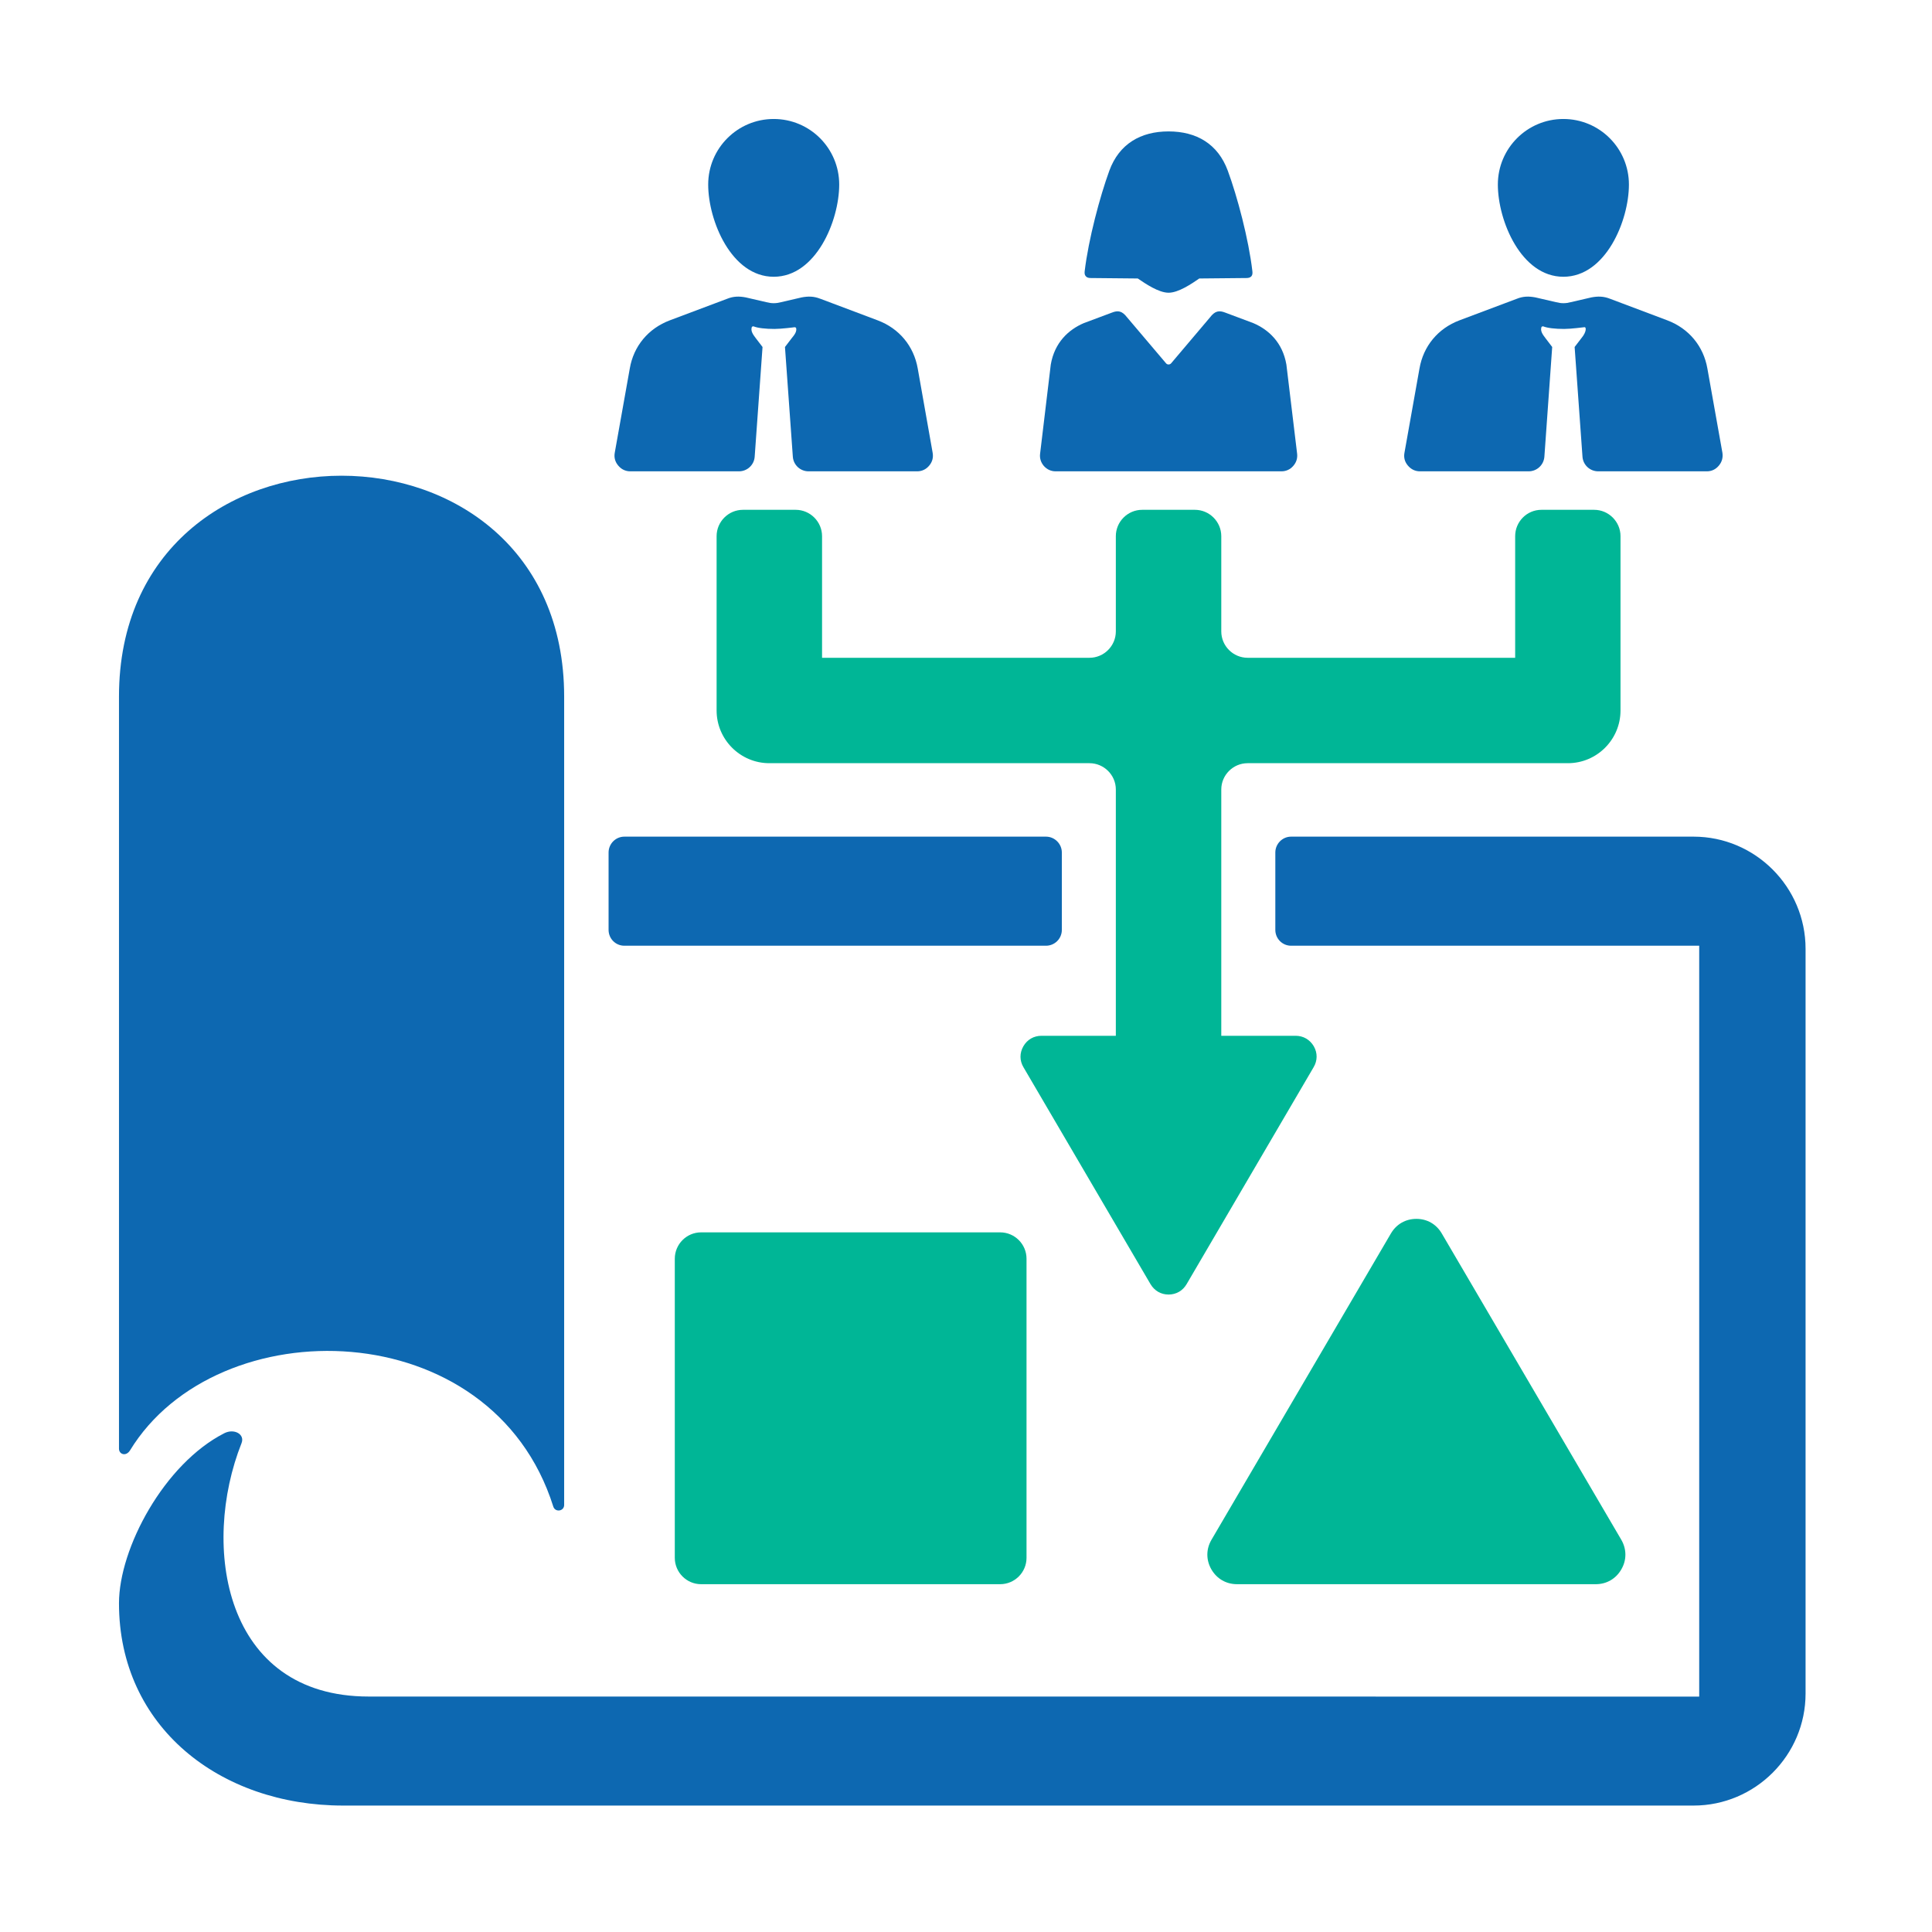
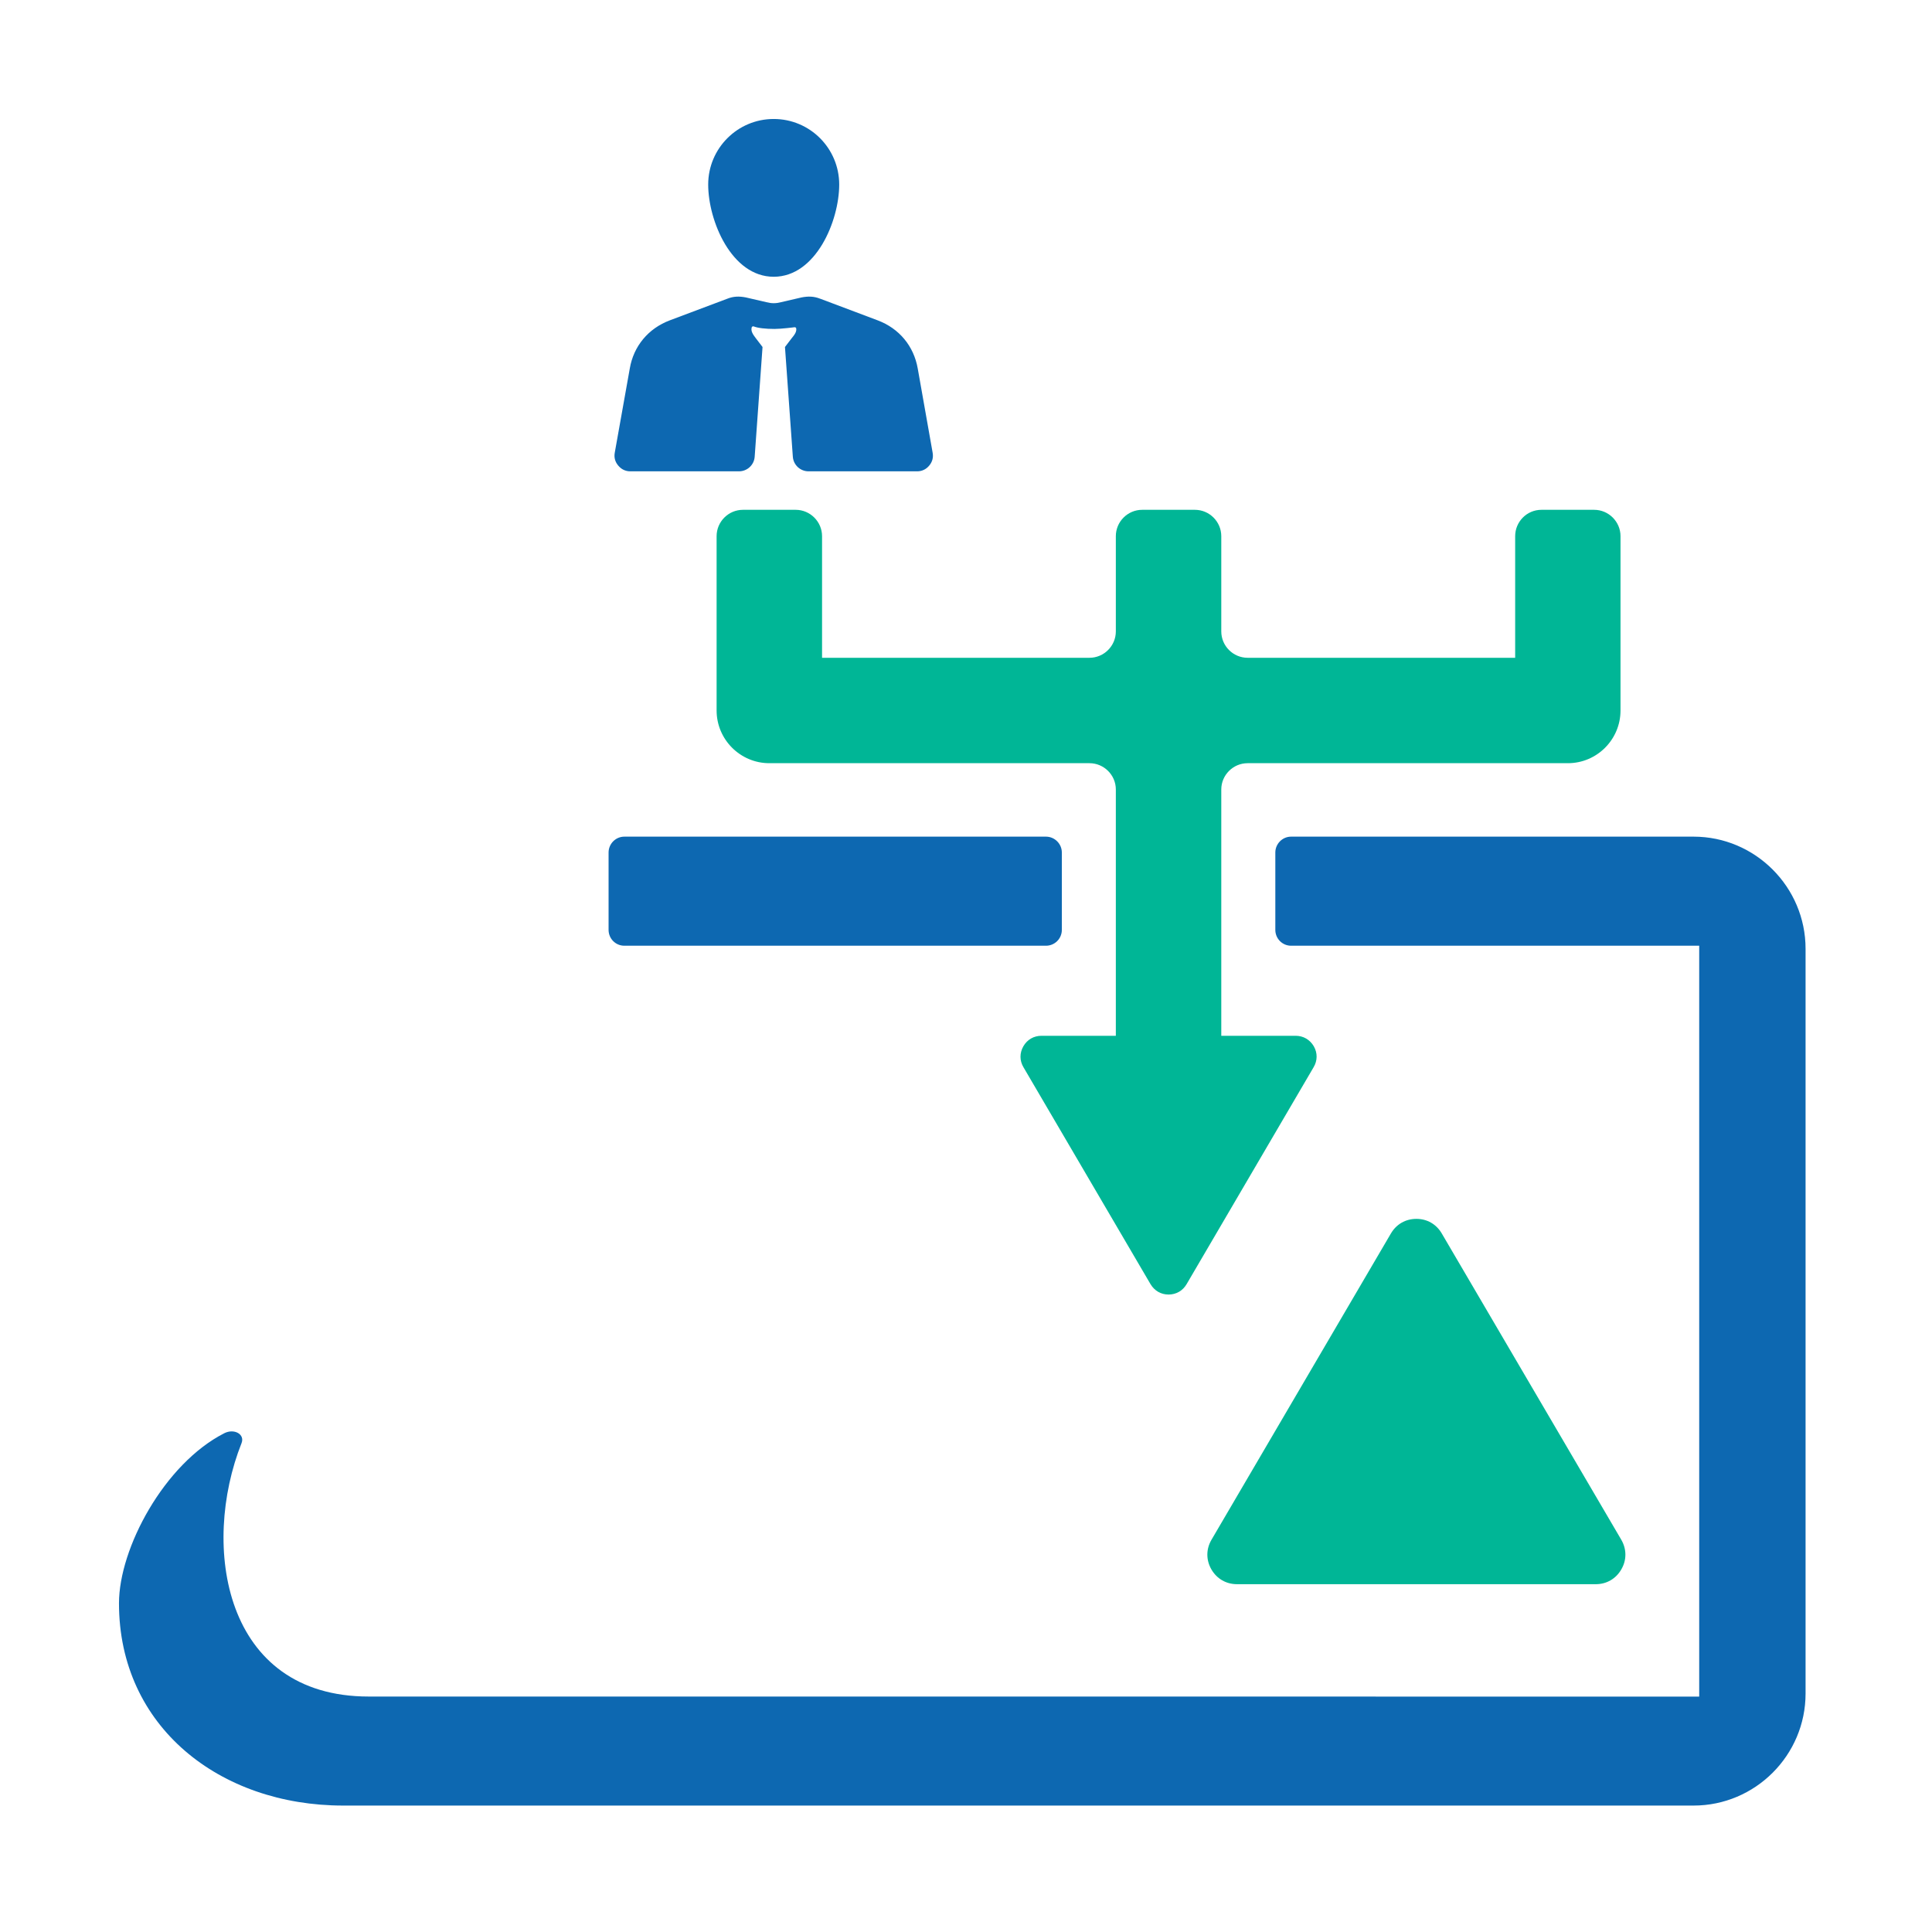
<svg xmlns="http://www.w3.org/2000/svg" width="200" zoomAndPan="magnify" viewBox="0 0 150 150" height="200" preserveAspectRatio="xMidYMid meet" version="1.0">
  <defs>
    <clipPath id="890268505e">
      <path d="M 9.238 64 L 140.488 64 L 140.488 140.488 L 9.238 140.488 Z M 9.238 64 " clip-rule="nonzero" />
    </clipPath>
    <clipPath id="ee71cc795f">
-       <path d="M 9.238 36 L 44 36 L 44 118 L 9.238 118 Z M 9.238 36 " clip-rule="nonzero" />
-     </clipPath>
+       </clipPath>
    <clipPath id="15317ee586">
      <path d="M 47 9.238 L 73 9.238 L 73 37 L 47 37 Z M 47 9.238 " clip-rule="nonzero" />
    </clipPath>
    <clipPath id="d308c8335d">
      <path d="M 109 9.238 L 134 9.238 L 134 37 L 109 37 Z M 109 9.238 " clip-rule="nonzero" />
    </clipPath>
  </defs>
  <g clip-path="url(#890268505e)">
    <path fill="#0d68b1" d="M 48.473 64.957 L 81.211 64.957 C 81.887 64.957 82.441 65.516 82.441 66.188 L 82.441 72.195 C 82.441 72.879 81.887 73.426 81.211 73.426 L 48.473 73.426 C 47.797 73.426 47.25 72.879 47.25 72.195 L 47.25 66.188 C 47.25 65.516 47.797 64.957 48.473 64.957 Z M 100.238 64.957 L 131.488 64.957 C 136.277 64.957 140.184 68.871 140.184 73.664 L 140.184 131.488 C 140.184 136.277 136.277 140.184 131.488 140.184 L 26.645 140.184 C 17.062 140.184 9.238 134.059 9.238 124.48 C 9.238 120.203 12.754 113.645 17.418 111.273 C 18.184 110.887 19.027 111.355 18.754 112.043 C 15.586 120.016 17.352 131.719 28.629 131.719 L 131.926 131.723 L 131.926 73.426 L 100.238 73.426 C 99.566 73.426 99.016 72.879 99.016 72.195 L 99.016 66.188 C 99.016 65.516 99.566 64.957 100.238 64.957 Z M 100.238 64.957 " fill-opacity="1" fill-rule="evenodd" />
  </g>
  <g clip-path="url(#ee71cc795f)">
    <path fill="#0d68b1" d="M 43.801 54.078 L 43.801 116.844 C 43.801 117.34 43.105 117.441 42.957 116.969 C 38.195 101.855 16.863 101.523 10.094 112.609 C 9.781 113.105 9.238 112.918 9.238 112.473 L 9.238 54.078 C 9.238 31.219 43.801 31.219 43.801 54.078 Z M 43.801 54.078 " fill-opacity="1" fill-rule="evenodd" />
  </g>
-   <path fill="#0d68b1" d="M 84.215 21.051 C 84.199 21.199 84.199 21.34 84.305 21.453 C 84.398 21.562 84.543 21.586 84.691 21.586 L 88.336 21.621 C 88.938 22.031 89.961 22.727 90.727 22.727 C 91.496 22.727 92.52 22.031 93.113 21.621 L 96.762 21.586 C 96.918 21.586 97.051 21.562 97.156 21.453 C 97.25 21.34 97.25 21.199 97.234 21.051 C 96.945 18.566 96.066 15.262 95.324 13.25 C 94.559 11.176 92.898 10.203 90.727 10.203 C 88.555 10.203 86.891 11.176 86.129 13.25 C 85.395 15.262 84.512 18.566 84.215 21.051 Z M 80.754 35.215 L 81.582 28.305 C 81.879 26.582 82.969 25.59 84.148 25.086 L 86.312 24.277 C 86.805 24.078 87.121 24.137 87.508 24.641 L 90.531 28.207 C 90.629 28.328 90.82 28.328 90.926 28.207 L 93.945 24.641 C 94.328 24.137 94.648 24.078 95.145 24.277 L 97.305 25.086 C 98.488 25.59 99.578 26.582 99.875 28.305 L 100.707 35.215 C 100.75 35.578 100.648 35.906 100.402 36.18 C 100.164 36.453 99.848 36.594 99.484 36.594 L 81.969 36.594 C 81.605 36.594 81.293 36.453 81.047 36.18 C 80.812 35.906 80.707 35.578 80.754 35.215 Z M 80.754 35.215 " fill-opacity="1" fill-rule="evenodd" />
  <g clip-path="url(#15317ee586)">
    <path fill="#0d68b1" d="M 60.07 9.238 C 62.883 9.238 65.156 11.516 65.156 14.328 C 65.156 17.137 63.355 21.488 60.07 21.488 C 56.793 21.488 54.984 17.137 54.984 14.328 C 54.984 11.516 57.262 9.238 60.07 9.238 Z M 63.691 23.195 L 68.141 24.871 C 69.816 25.5 70.949 26.871 71.254 28.617 L 72.41 35.148 C 72.477 35.52 72.387 35.859 72.145 36.148 C 71.906 36.438 71.578 36.594 71.203 36.594 L 62.777 36.594 C 62.133 36.594 61.598 36.098 61.555 35.453 L 60.945 26.941 L 61.48 26.242 C 61.68 26.004 61.879 25.738 61.812 25.473 C 61.777 25.434 61.777 25.406 61.68 25.406 C 61.703 25.406 60.664 25.539 60.137 25.539 C 59.441 25.539 58.832 25.473 58.5 25.336 C 58.434 25.336 58.367 25.367 58.367 25.406 C 58.27 25.703 58.469 25.977 58.668 26.242 L 59.203 26.941 L 58.594 35.453 C 58.551 36.098 58.016 36.594 57.371 36.594 L 48.941 36.594 C 48.562 36.594 48.242 36.438 48 36.148 C 47.754 35.859 47.664 35.52 47.73 35.148 L 48.895 28.617 C 49.191 26.871 50.336 25.5 52.004 24.871 L 56.461 23.195 C 56.957 22.996 57.395 22.996 57.898 23.09 L 59.5 23.461 C 59.906 23.566 60.242 23.566 60.641 23.461 L 62.242 23.09 C 62.746 22.996 63.184 22.996 63.684 23.195 Z M 63.691 23.195 " fill-opacity="1" fill-rule="evenodd" />
  </g>
  <g clip-path="url(#d308c8335d)">
-     <path fill="#0d68b1" d="M 121.379 9.238 C 124.191 9.238 126.469 11.516 126.469 14.328 C 126.469 17.137 124.664 21.488 121.379 21.488 C 118.102 21.488 116.293 17.137 116.293 14.328 C 116.293 11.516 118.57 9.238 121.379 9.238 Z M 125 23.195 L 129.449 24.871 C 131.117 25.5 132.258 26.871 132.562 28.617 L 133.727 35.148 C 133.785 35.52 133.695 35.859 133.453 36.148 C 133.215 36.438 132.891 36.594 132.52 36.594 L 124.086 36.594 C 123.441 36.594 122.906 36.098 122.863 35.453 L 122.254 26.941 L 122.789 26.242 C 123.184 25.773 123.184 25.352 122.988 25.406 C 122.969 25.406 121.973 25.539 121.445 25.539 C 120.75 25.539 120.141 25.473 119.809 25.336 C 119.742 25.336 119.676 25.367 119.676 25.406 C 119.578 25.703 119.777 25.977 119.98 26.242 L 120.512 26.941 L 119.906 35.453 C 119.859 36.098 119.328 36.594 118.68 36.594 L 110.25 36.594 C 109.871 36.594 109.555 36.438 109.309 36.148 C 109.062 35.859 108.973 35.52 109.043 35.148 L 110.207 28.617 C 110.508 26.871 111.645 25.5 113.312 24.871 L 117.77 23.195 C 118.266 22.996 118.703 22.996 119.207 23.09 L 120.809 23.461 C 121.219 23.566 121.551 23.566 121.953 23.461 L 123.555 23.09 C 124.059 22.996 124.496 22.996 125 23.195 Z M 125 23.195 " fill-opacity="1" fill-rule="evenodd" />
-   </g>
+     </g>
  <path fill="#00b696" d="M 94.82 41.629 L 94.82 49.023 C 94.82 50.148 95.738 51.07 96.867 51.07 L 117.637 51.07 L 117.637 41.629 C 117.637 40.504 118.547 39.582 119.676 39.582 L 123.77 39.582 C 124.895 39.582 125.816 40.504 125.816 41.629 L 125.816 55.16 C 125.816 57.418 123.984 59.254 121.73 59.254 L 96.867 59.254 C 95.738 59.254 94.82 60.176 94.82 61.293 L 94.82 80.418 L 100.594 80.418 C 101.188 80.418 101.699 80.715 102.004 81.234 C 102.301 81.754 102.293 82.348 101.988 82.859 L 92.129 99.699 C 91.832 100.211 91.32 100.508 90.727 100.508 C 90.133 100.508 89.629 100.211 89.324 99.699 L 79.461 82.859 C 79.156 82.348 79.156 81.754 79.453 81.234 C 79.75 80.715 80.262 80.418 80.863 80.418 L 86.633 80.418 L 86.633 61.293 C 86.633 60.176 85.711 59.254 84.586 59.254 L 59.73 59.254 C 57.477 59.254 55.637 57.418 55.637 55.16 L 55.637 41.629 C 55.637 40.504 56.555 39.582 57.684 39.582 L 61.777 39.582 C 62.902 39.582 63.824 40.504 63.824 41.629 L 63.824 51.07 L 84.586 51.07 C 85.711 51.07 86.633 50.148 86.633 49.023 L 86.633 41.629 C 86.633 40.504 87.551 39.582 88.68 39.582 L 92.773 39.582 C 93.898 39.582 94.82 40.504 94.82 41.629 Z M 94.82 41.629 " fill-opacity="1" fill-rule="evenodd" />
  <path fill="#00b696" d="M 94.062 119.543 L 107.988 95.77 C 108.41 95.047 109.129 94.633 109.969 94.633 C 110.805 94.633 111.52 95.047 111.941 95.77 L 125.875 119.543 C 126.297 120.273 126.305 121.113 125.883 121.84 C 125.465 122.574 124.738 122.996 123.895 122.996 L 96.043 122.996 C 95.195 122.996 94.469 122.574 94.047 121.84 C 93.633 121.113 93.633 120.273 94.062 119.543 Z M 94.062 119.543 " fill-opacity="1" fill-rule="evenodd" />
-   <path fill="#00b696" d="M 54.43 95.68 L 77.652 95.68 C 78.781 95.68 79.699 96.598 79.699 97.727 L 79.699 120.949 C 79.699 122.078 78.781 122.996 77.652 122.996 L 54.43 122.996 C 53.309 122.996 52.391 122.078 52.391 120.949 L 52.391 97.727 C 52.391 96.598 53.309 95.68 54.43 95.68 Z M 54.43 95.68 " fill-opacity="1" fill-rule="evenodd" />
</svg>